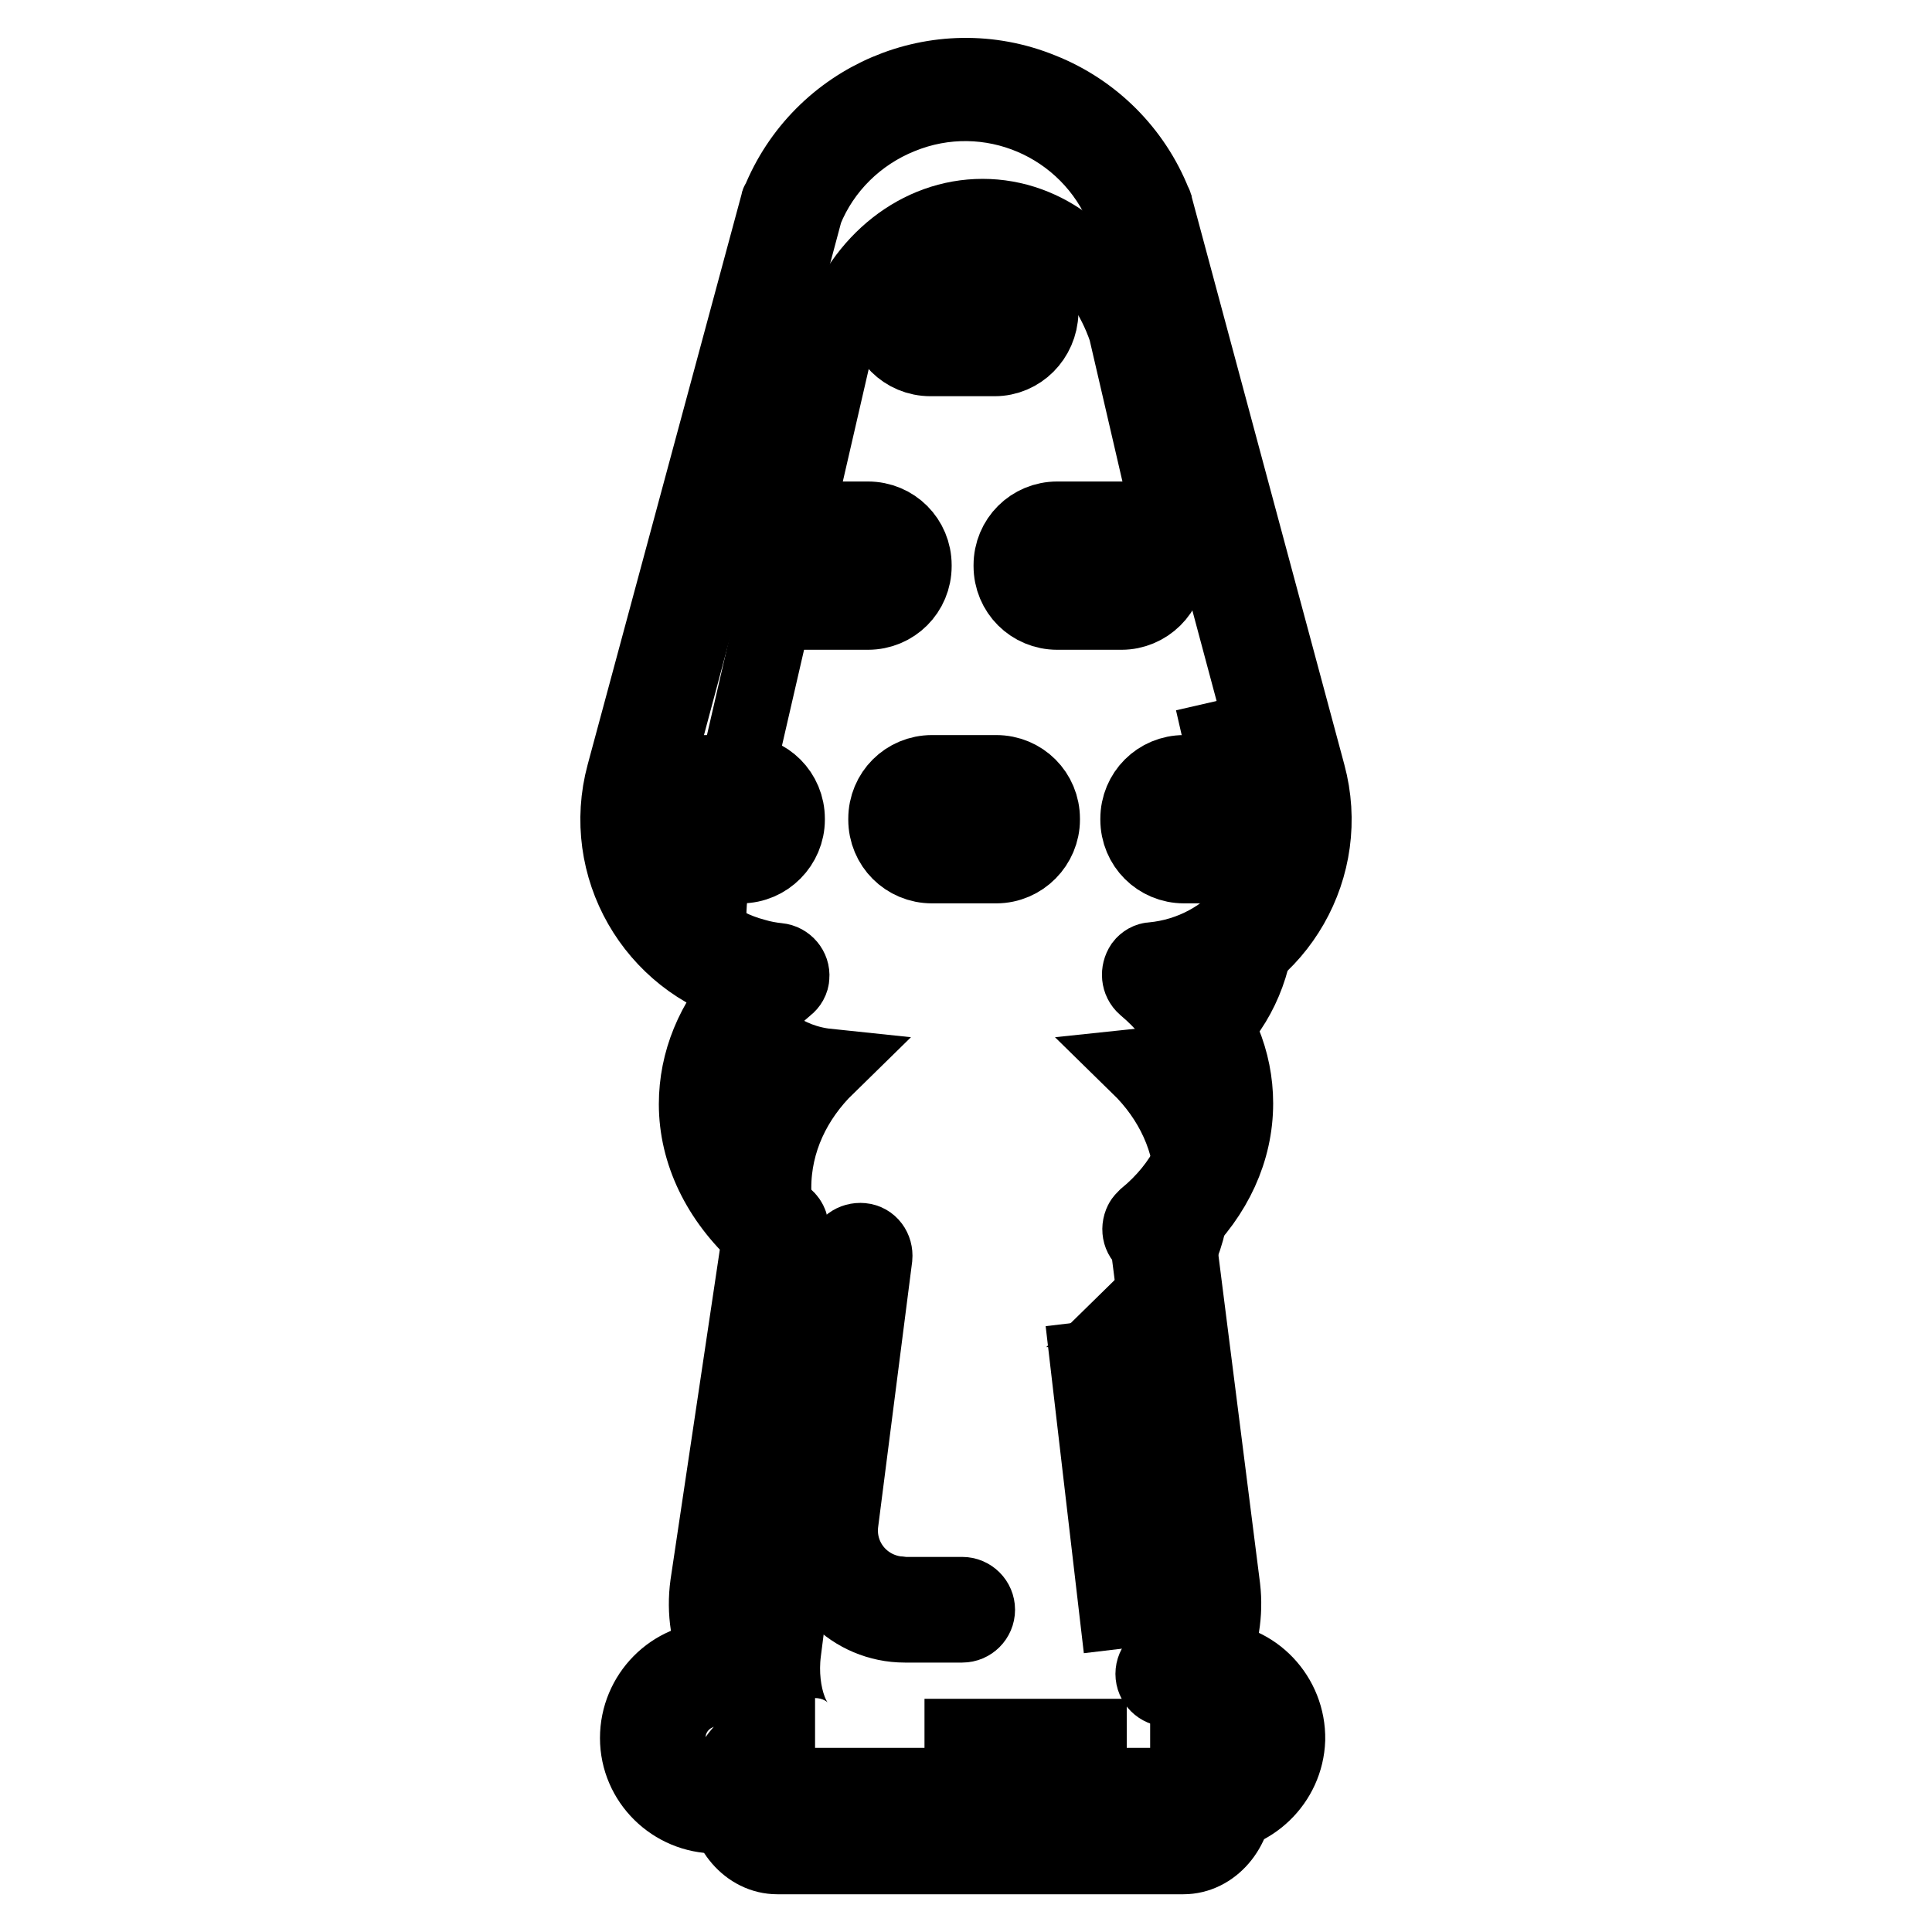
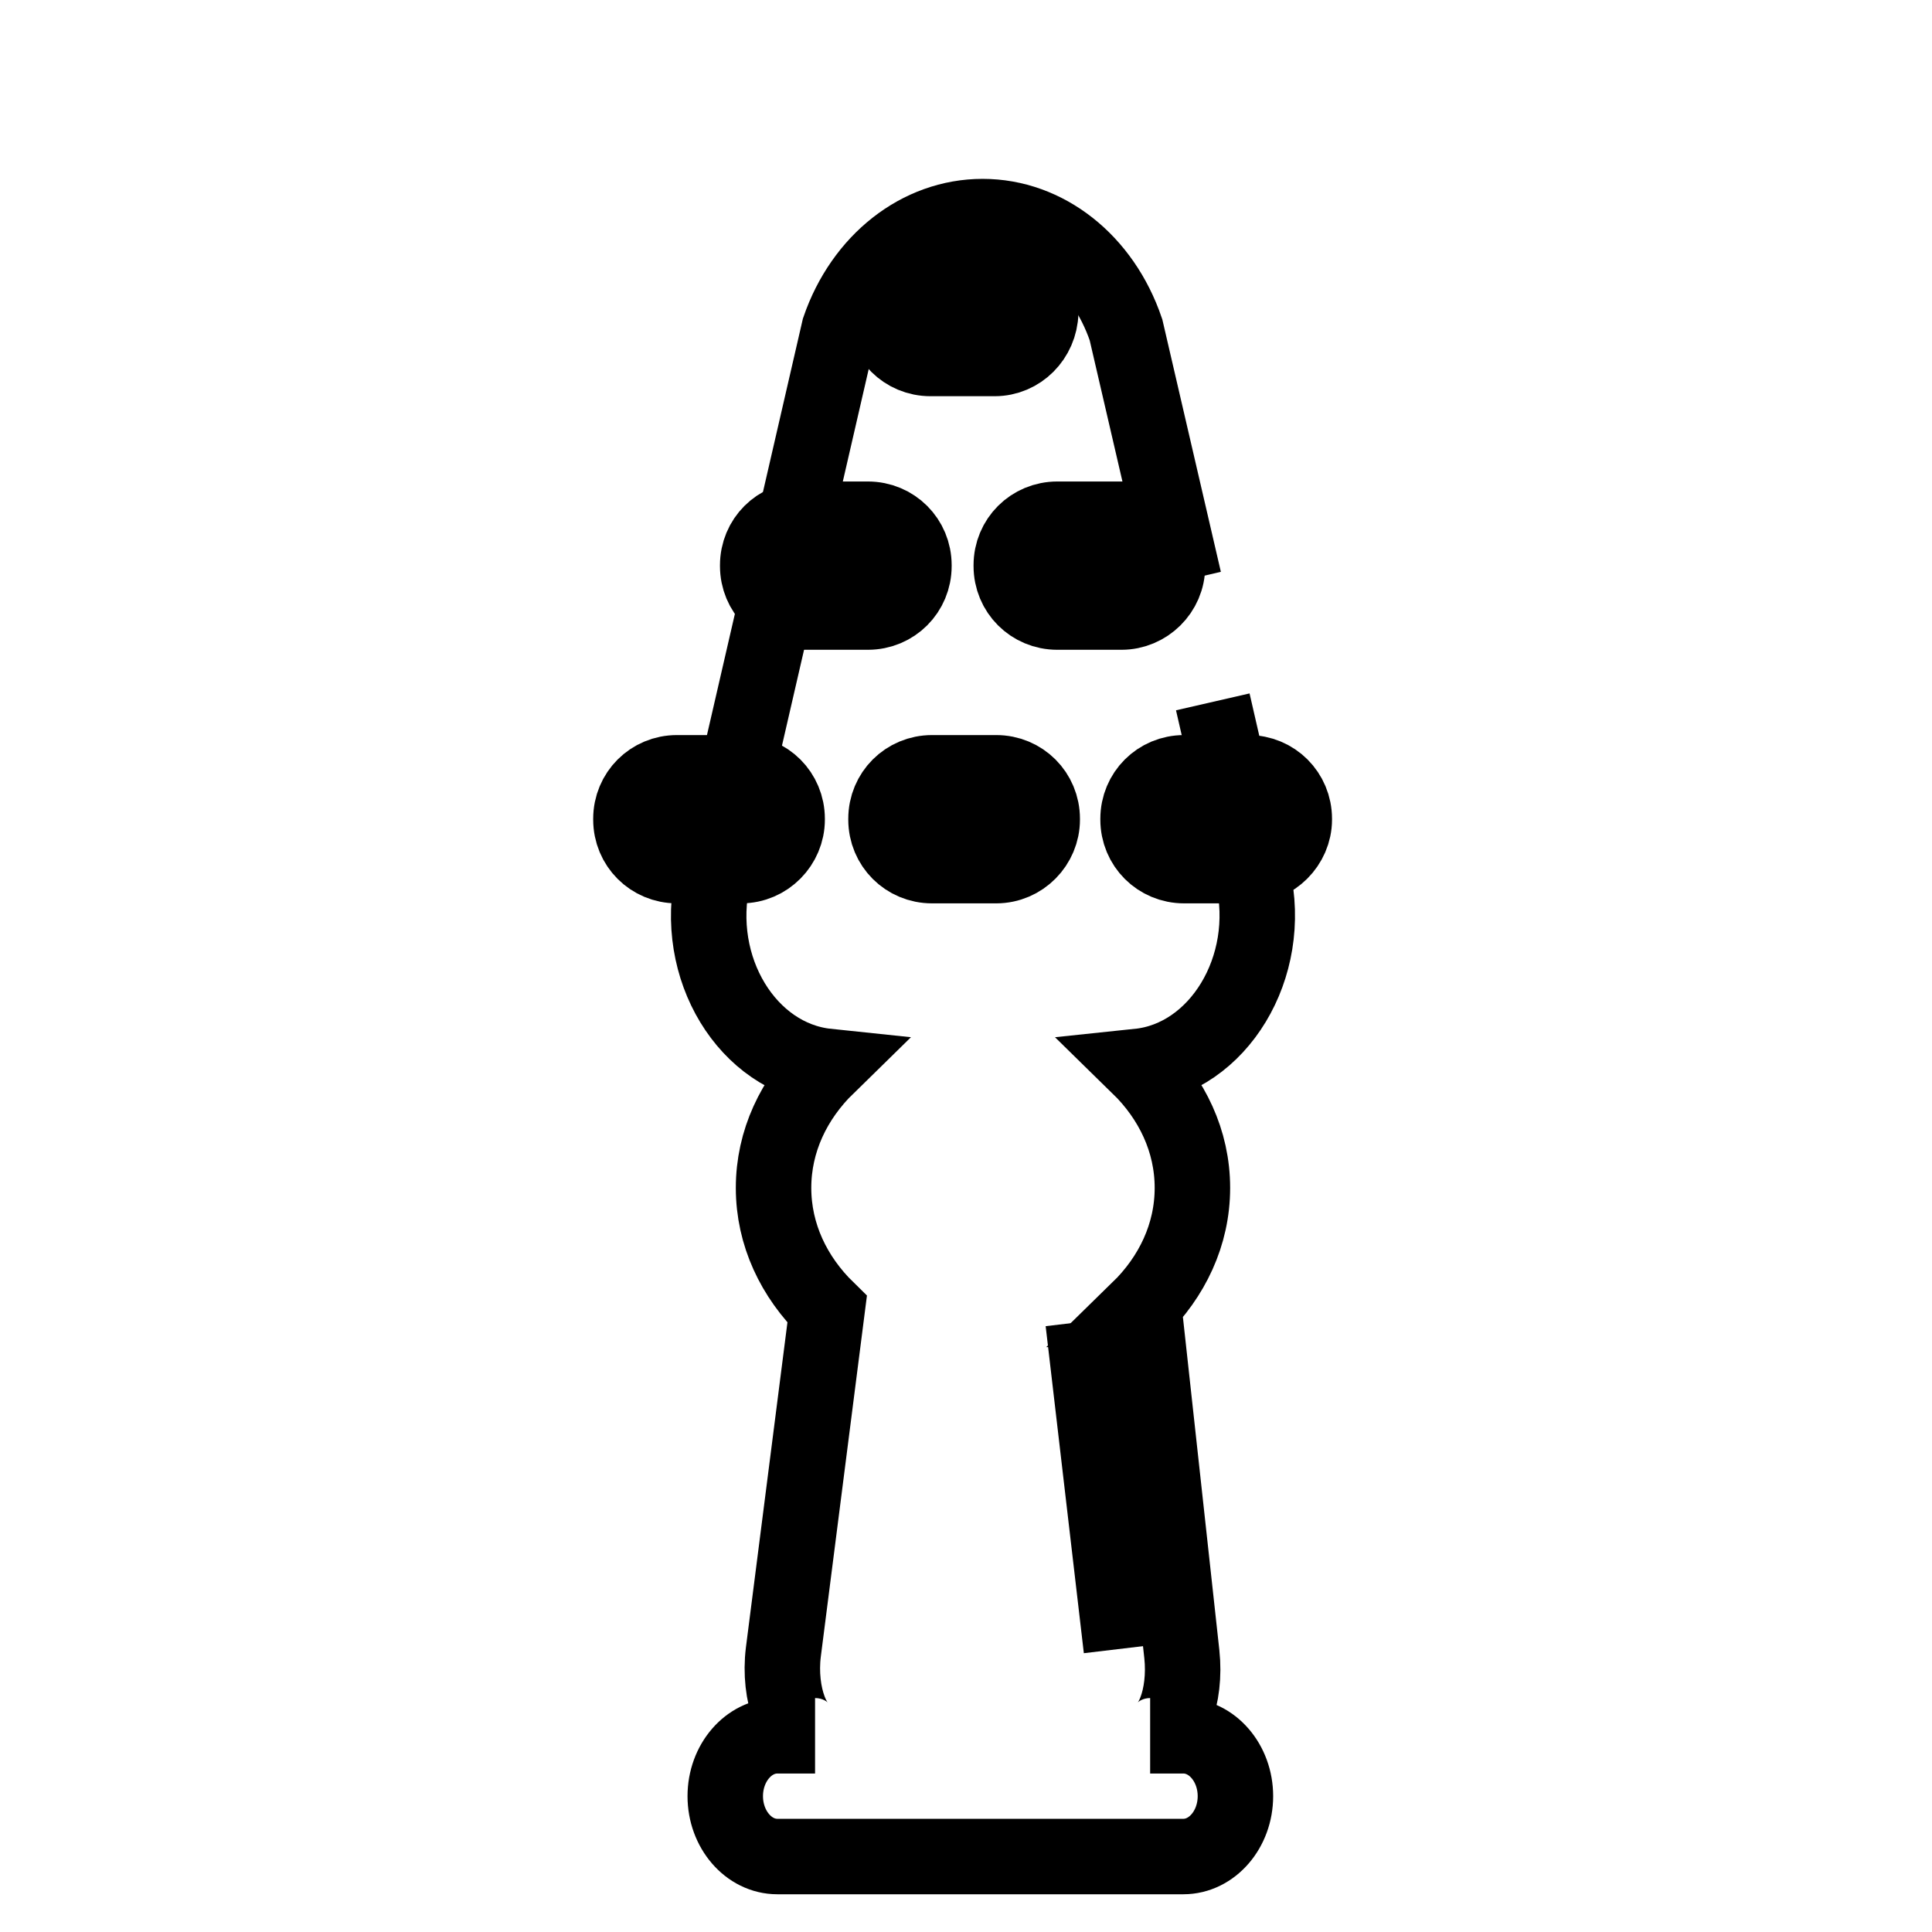
<svg xmlns="http://www.w3.org/2000/svg" version="1.1" x="0px" y="0px" viewBox="0 0 256 256" enable-background="new 0 0 256 256" xml:space="preserve">
  <g>
    <path stroke-width="10" fill-opacity="0" stroke="#000000" d="M156.9,76.9l-7.7-33.2c-3.1-9.1-10.6-15-19-15c-8.4,0-15.9,5.9-19,14.9l-16.7,72.5 c-2.8,12.2,4.6,24.1,15.1,25.2c-4.4,4.3-7.1,9.9-7.1,16.1s2.7,11.8,7.1,16.1l-5.8,45.4c-0.7,5.6,1.4,11.1,4.2,11.1h-5 c-3.8,0-6.9,3.6-6.9,8c0,4.4,3.1,8,6.9,8h53.8c3.8,0,6.9-3.6,6.9-8c0-4.4-3.1-8-6.9-8h-4.4c2.8,0,4.8-5.2,4.2-10.8l-5-45.7h-0.7 c4.4-4.3,7.1-9.9,7.1-16.1c0-6.2-2.7-11.8-7.1-16.1c10.5-1.1,17.9-13.1,15.1-25.2L160.7,93" />
-     <path stroke-width="10" fill-opacity="0" stroke="#000000" d="M160.2,240.6H94.9c-5.7,0-10.4-4.6-10.4-10.3c0-5.7,4.6-10.4,10.3-10.4c0,0,0,0,0,0h0.5 c-1.4-2.7-2-6.3-1.5-9.9l6.9-46.2c-5.4-4.9-8.4-11.1-8.4-17.5c0-5.6,2.2-11,6.4-15.6c-12.1-3.4-19.3-15.9-16-28.1L103.1,27 c0-0.1,0-0.2,0.1-0.2c5.5-13.7,21.1-20.4,34.8-14.8c6.8,2.7,12.2,8.1,14.9,14.9c0,0.1,0.1,0.1,0.1,0.2l20.3,75.5 c3.3,12.2-3.9,24.7-16,28.1c4.2,4.5,6.4,9.9,6.4,15.5c0,6.2-2.7,12.1-7.7,16.9l6,47.3c0.4,3.4-0.2,6.9-1.5,9.5 c5.7,0.1,10.2,4.9,10.1,10.6C170.4,236.1,165.8,240.5,160.2,240.6L160.2,240.6z M94.9,223.8c-3.5,0-6.4,2.9-6.4,6.4 c0,3.5,2.9,6.4,6.4,6.4c0,0,0,0,0,0h65.3c3.5,0,6.4-2.9,6.4-6.4c0-3.5-2.9-6.4-6.4-6.4h-5.4c-1.1,0-2-0.9-2-2s0.9-2,2-2 c0.5,0,1-0.4,1.4-0.8c1.2-1.4,2.3-4.5,1.8-8.2l-5.9-46.2c-1-0.5-1.3-1.7-0.8-2.7c0.1-0.2,0.3-0.4,0.5-0.6c5.1-4.2,7.8-9.7,7.8-15.3 c0-5.6-2.8-11-7.9-15.3c-0.8-0.7-0.9-1.9-0.3-2.8c0.3-0.4,0.8-0.7,1.3-0.7c10.5-1,18.1-10.3,17.1-20.7c-0.1-1.1-0.3-2.1-0.6-3.1 l-20.2-75.4c-4.7-11.7-18-17.4-29.7-12.6c-5.7,2.3-10.3,6.8-12.6,12.5l-20.2,75.5c-2.7,10.1,3.3,20.6,13.5,23.3 c1,0.3,2.1,0.5,3.1,0.6c1.1,0.1,1.9,1.1,1.8,2.1c0,0.5-0.3,1-0.7,1.3c-5.1,4.2-7.9,9.7-7.9,15.3c0,5.6,2.8,11,7.8,15.3 c0.6,0.5,0.8,1.2,0.7,1.9l-7,47.2c-0.6,3.8,0.5,7,1.7,8.5c0.3,0.4,0.8,0.8,1.4,0.8c1.1,0,2,0.9,2,2s-0.9,2-2,2l0,0H94.9z" />
    <path stroke-width="10" fill-opacity="0" stroke="#000000" d="M131.8,47.5h-8.5c-3.4,0-6.1-2.7-6.1-6.1v-0.1c0-3.4,2.7-6.1,6.1-6.1h8.5c3.4,0,6.1,2.7,6.1,6.1v0.1 C137.8,44.8,135.1,47.5,131.8,47.5z M123.2,39.1c-1.2,0-2.2,1-2.2,2.2c0,0,0,0,0,0v0.1c0,1.2,1,2.2,2.2,2.2h8.5 c1.2,0,2.2-1,2.2-2.2v-0.1c0-1.2-1-2.2-2.2-2.2L123.2,39.1z M115,81.1h-8.5c-3.4,0-6.1-2.7-6.1-6.1v-0.1c0-3.4,2.7-6.1,6.1-6.1h8.5 c3.4,0,6.1,2.7,6.1,6.1V75C121.1,78.4,118.4,81.1,115,81.1z M106.5,72.7c-1.2,0-2.2,1-2.2,2.2V75c0,1.2,1,2.2,2.2,2.2h8.5 c1.2,0,2.2-1,2.2-2.2v-0.1c0-1.2-1-2.2-2.2-2.2H106.5z M148.6,81.1h-8.5c-3.4,0-6.1-2.7-6.1-6.1v-0.1c0-3.4,2.7-6.1,6.1-6.1h8.5 c3.4,0,6.1,2.7,6.1,6.1V75C154.7,78.4,151.9,81.1,148.6,81.1z M140.1,72.7c-1.2,0-2.2,1-2.2,2.2V75c0,1.2,1,2.2,2.2,2.2h8.5 c1.2,0,2.2-1,2.2-2.2v-0.1c0-1.2-1-2.2-2.2-2.2H140.1z M132,114.7h-8.5c-3.4,0-6.1-2.7-6.1-6.1v-0.1c0-3.4,2.7-6.1,6.1-6.1h8.5 c3.4,0,6.1,2.7,6.1,6.1v0.1C138.1,111.9,135.4,114.7,132,114.7z M123.5,106.3c-1.2,0-2.2,1-2.2,2.2l0,0v0.1c0,1.2,1,2.2,2.2,2.2 h8.5c1.2,0,2.2-1,2.2-2.2v-0.1c0-1.2-1-2.2-2.2-2.2L123.5,106.3z M165.4,114.7h-8.5c-3.4,0-6.1-2.7-6.1-6.1v-0.1 c0-3.4,2.7-6.1,6.1-6.1h8.5c3.4,0,6.1,2.7,6.1,6.1v0.1C171.5,111.9,168.7,114.7,165.4,114.7z M156.8,106.3c-1.2,0-2.2,1-2.2,2.2 v0.1c0,1.2,1,2.2,2.2,2.2h8.5c1.2,0,2.2-1,2.2-2.2v-0.1c0-1.2-1-2.2-2.2-2.2L156.8,106.3z M98.2,114.7h-8.5c-3.4,0-6.1-2.7-6.1-6.1 v-0.1c0-3.4,2.7-6.1,6.1-6.1h8.5c3.4,0,6.1,2.7,6.1,6.1v0.1C104.3,111.9,101.6,114.7,98.2,114.7z M89.7,106.3c-1.2,0-2.2,1-2.2,2.2 v0.1c0,1.2,1,2.2,2.2,2.2h8.5c1.2,0,2.2-1,2.2-2.2v-0.1c0-1.2-1-2.2-2.2-2.2L89.7,106.3z" />
-     <path stroke-width="10" fill-opacity="0" stroke="#000000" d="M114,166.4l-4.5,35.1c-0.7,5.7,3.3,11,9.1,11.7c0.4,0.1,0.9,0.1,1.3,0.1h7.6" />
-     <path stroke-width="10" fill-opacity="0" stroke="#000000" d="M127.5,215.3h-7.6c-6.9,0-12.5-5.6-12.5-12.5c0-0.5,0-1.1,0.1-1.6l4.5-35.1c0.1-1.1,1.1-1.8,2.2-1.7 c1.1,0.1,1.8,1.1,1.7,2.2l-4.5,35.1c-0.6,4.7,2.7,8.9,7.4,9.5c0.4,0,0.7,0.1,1.1,0.1h7.6c1.1,0,2,0.9,2,2 C129.5,214.4,128.6,215.3,127.5,215.3z" />
-     <path stroke-width="10" fill-opacity="0" stroke="#000000" d="M127.5,230.1h16.8v4.2h-16.8V230.1z" />
    <path stroke-width="10" fill-opacity="0" stroke="#000000" d="M148.3,179.6l3.9,33.4l-4.2,0.5l-3.9-33.4L148.3,179.6z" />
  </g>
</svg>